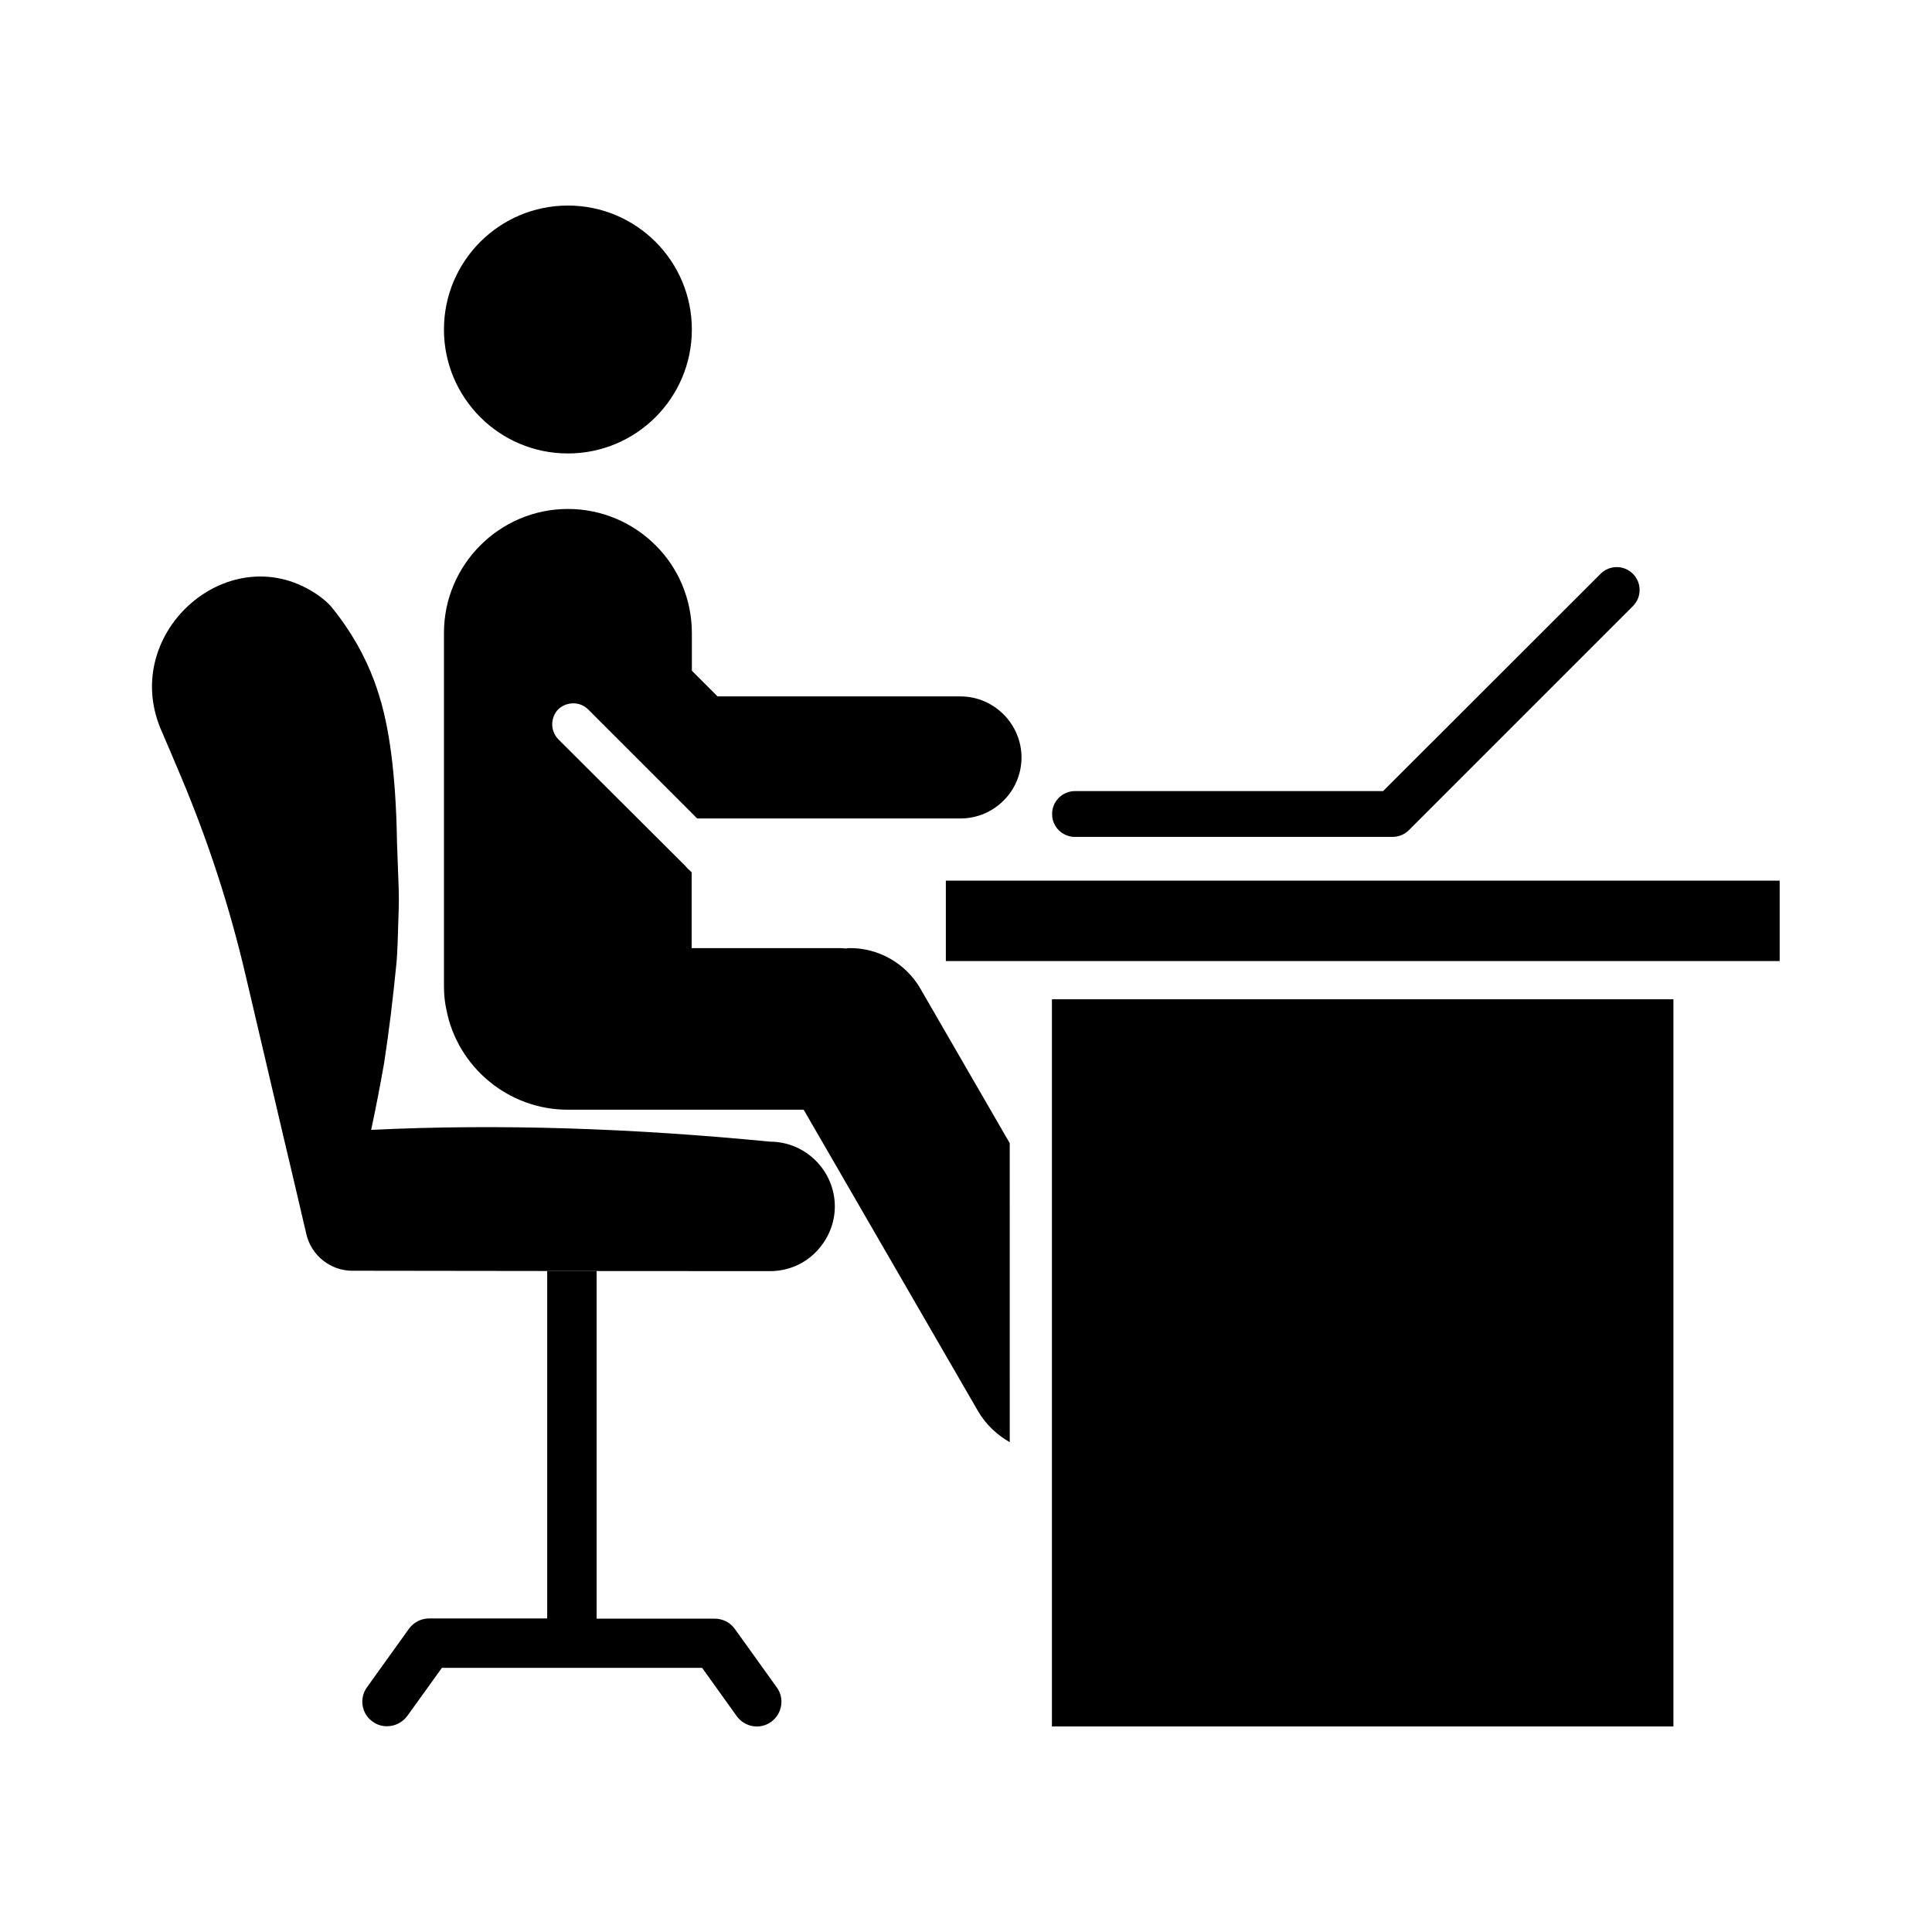
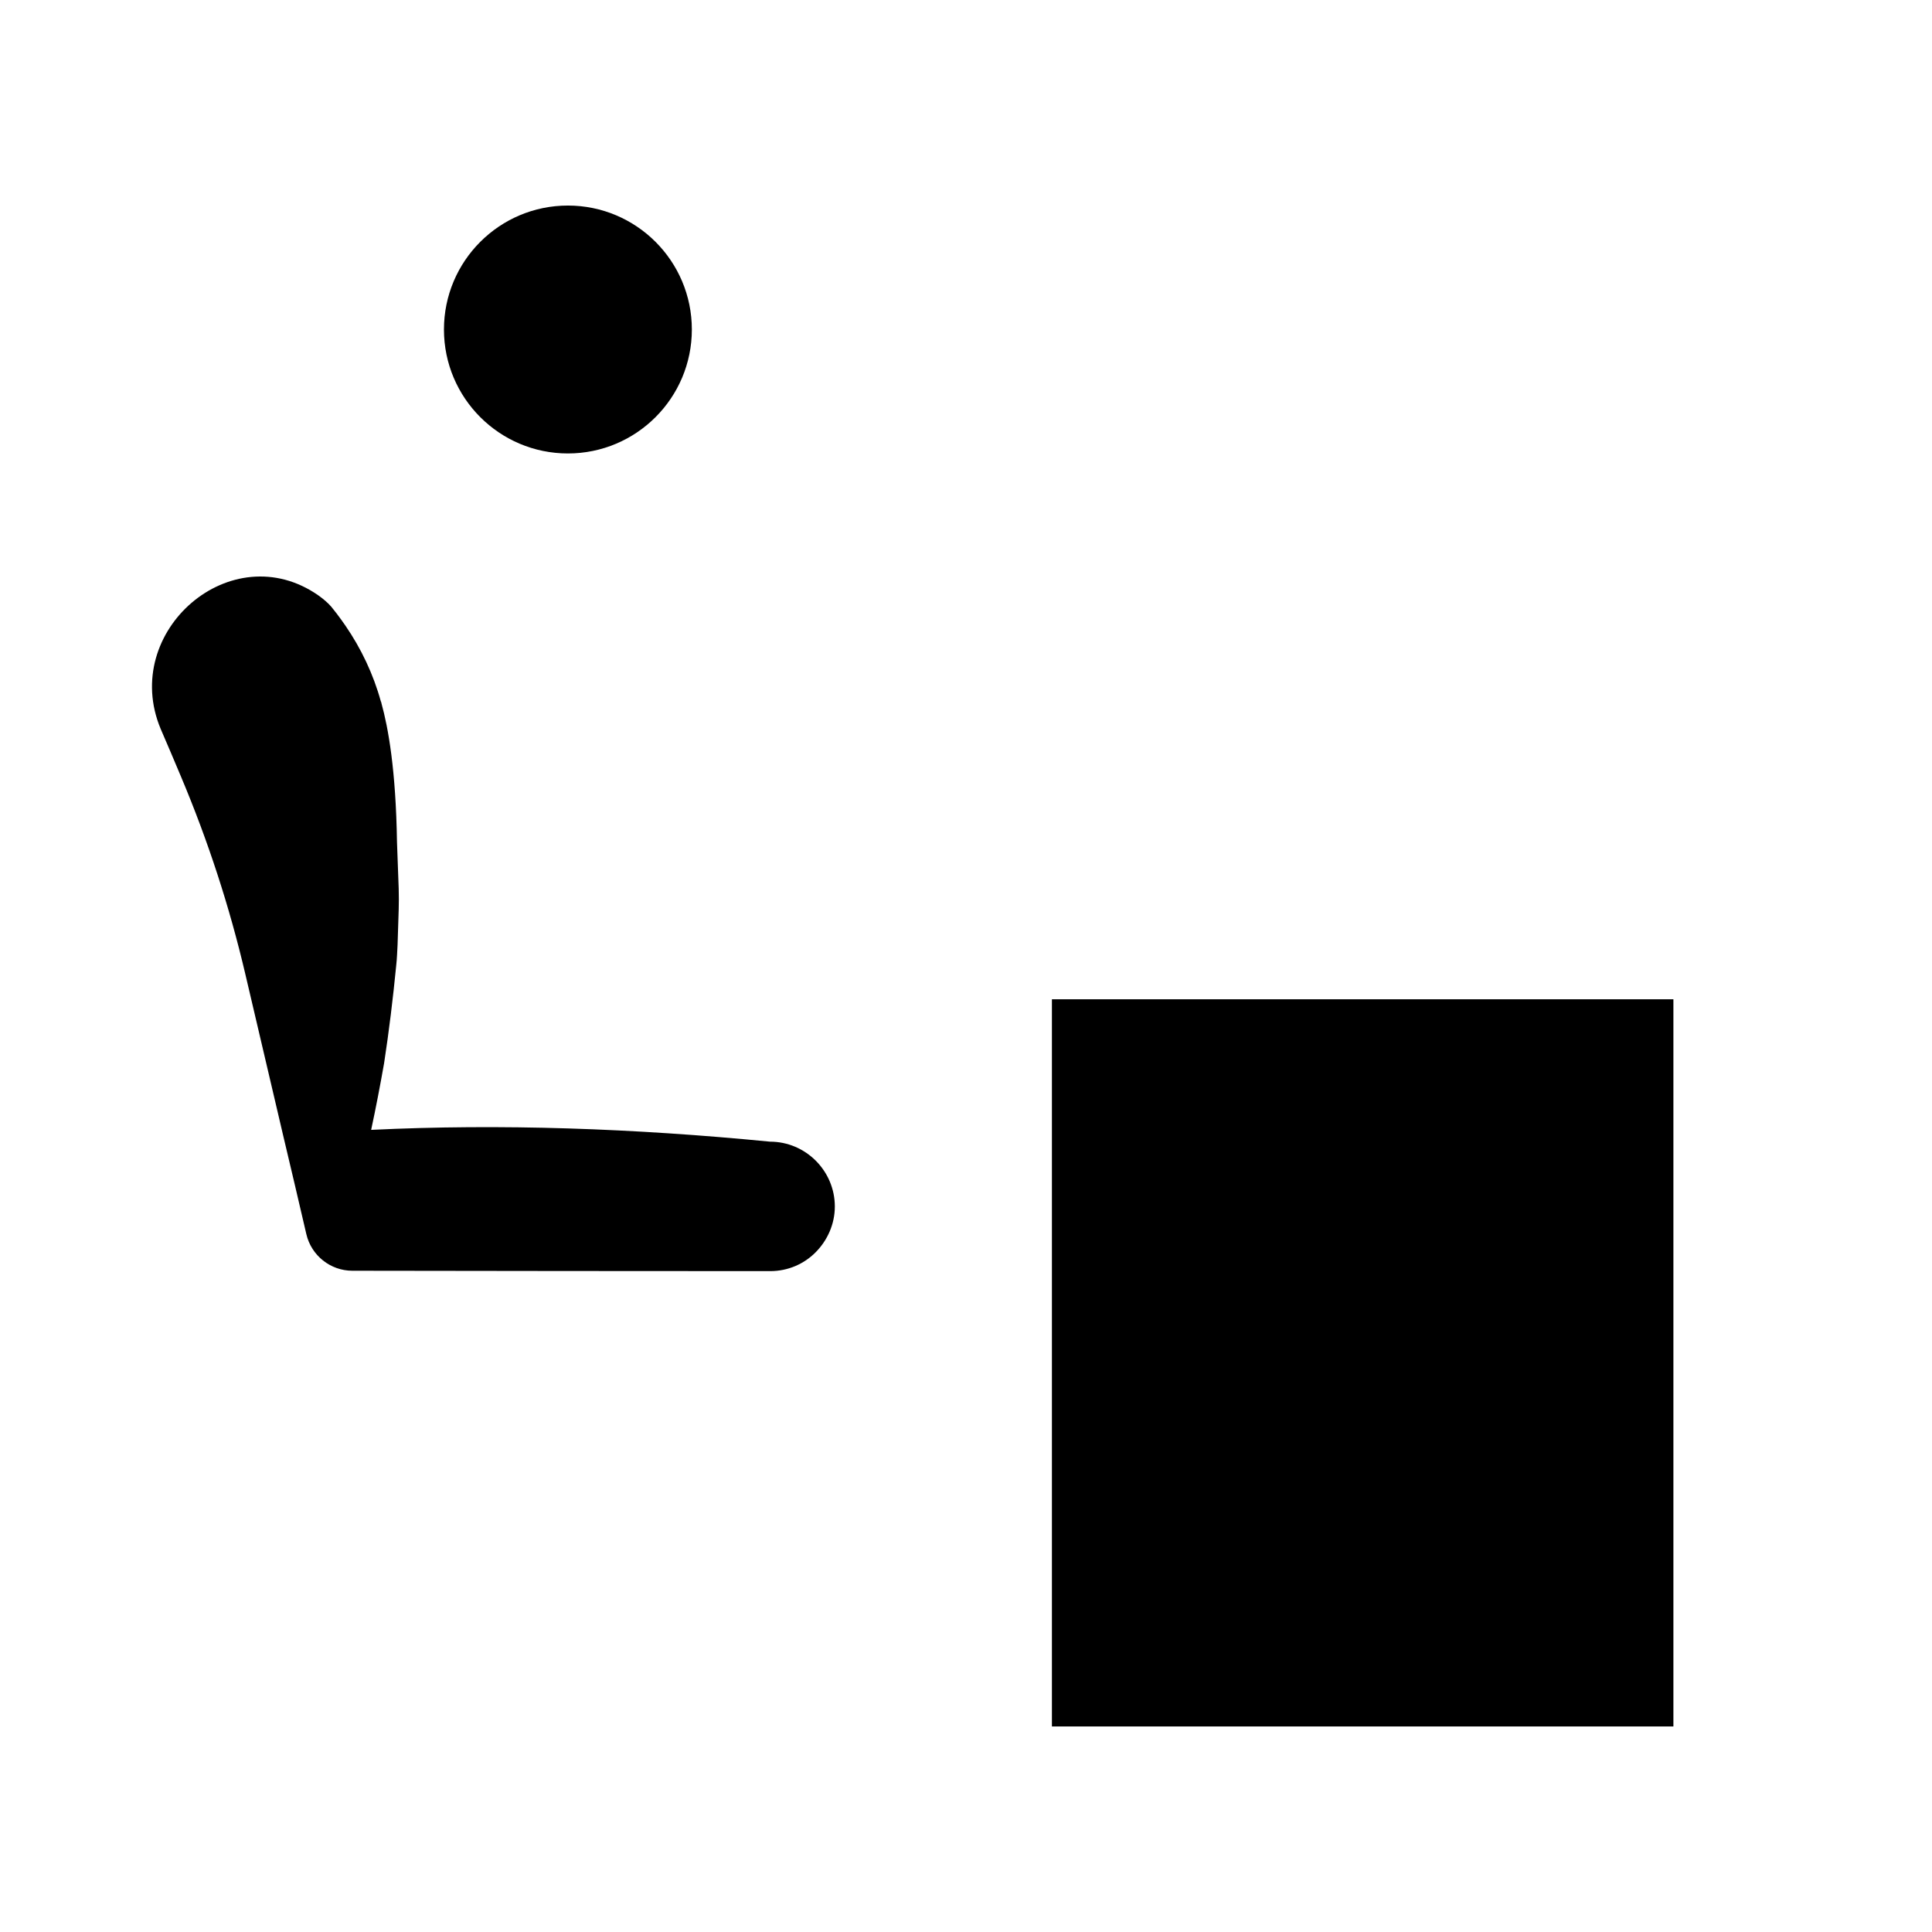
<svg xmlns="http://www.w3.org/2000/svg" fill="#000000" width="800px" height="800px" version="1.1" viewBox="144 144 512 512">
  <g>
    <path d="m294.5 264.17c18.137 0 32.848-14.711 32.848-32.848s-14.711-32.848-32.848-32.848-32.848 14.711-32.848 32.848 14.711 32.848 32.848 32.848z" />
-     <path d="m317.73 288.5c-5.894-5.894-14.156-9.621-23.227-9.621-18.086 0-32.848 14.762-32.848 32.848v93.559c0 2.215 0.203 4.332 0.656 6.348 2.922 15.062 16.324 26.449 32.145 26.449h62.523l46.25 79.953c2.117 3.578 5.039 6.246 8.363 8.16l-0.004-79.246-23.68-40.961c-3.93-6.801-11.184-10.73-18.539-10.73-0.453 0-0.805 0-1.211 0.102h-0.102c-0.656-0.102-1.461-0.102-2.117-0.102h-38.641v-20.102c-0.656-0.555-1.211-1.109-1.762-1.762l-33.605-33.504c-2.117-2.215-2.117-5.691 0-7.91 2.215-2.117 5.793-2.117 7.91 0l28.918 28.918h69.777c8.918 0 16.172-7.254 16.172-16.172 0-8.816-7.254-16.172-16.172-16.172h-64.383l-6.801-6.801v-9.926c-0.004-9.168-3.68-17.434-9.625-23.328z" />
    <path d="m192.03 349.97c7.106 16.879 12.797 34.309 16.977 52.145 3.324 14.258 6.699 28.465 10.027 42.773 2.066 8.715 4.133 17.434 6.144 26.148 1.309 5.691 6.398 9.723 12.191 9.723 36.93 0.051 73.809 0.102 110.74 0.102 4.734 0 9.02-1.914 12.09-5.039 3.074-3.125 5.039-7.406 5.039-12.09 0-9.422-7.707-17.18-17.18-17.18-36.074-3.527-71.391-4.785-105.7-3.125 1.258-5.844 2.367-11.637 3.426-17.633 1.309-8.516 2.367-17.23 3.223-25.996 0.203-1.812 0.25-3.578 0.352-5.391l0.301-9.422c0.051-1.762 0.051-3.578 0-5.441l-0.453-12.395c-0.301-19.195-2.316-30.277-4.133-36.828-0.051-0.352-0.152-0.453-0.152-0.453-1.965-7.152-5.188-13.957-9.371-20.051 0 0-1.812-2.672-3.727-4.988-0.855-1.008-2.016-2.016-3.426-3.023-23.023-16.121-52.648 9.473-41.816 35.367 1.871 4.285 3.633 8.516 5.449 12.797z" />
-     <path d="m339.24 598.8c2.117 2.922 6.195 3.629 9.117 1.512s3.629-6.195 1.512-9.117l-11.133-15.516c-1.211-1.715-3.223-2.719-5.34-2.719h-31.285v-92.152h-13.098v92.098h-31.285c-2.117 0-4.082 1.008-5.34 2.719l-11.133 15.516c-2.117 2.922-1.461 7.055 1.512 9.117 1.16 0.855 2.469 1.211 3.828 1.211 2.016 0 4.031-0.957 5.34-2.719l9.168-12.746h68.973z" />
-     <path d="m394.66 377.38h220.97v21.312h-220.97z" />
    <path d="m422.77 408.82h164.7v192.71h-164.7z" />
-     <path d="m428.87 365.79h83.984 0.102c1.562 0 3.176-0.555 4.383-1.762l59.398-59.398c2.367-2.367 2.367-6.195 0-8.566-2.367-2.367-6.195-2.367-8.566 0l-57.633 57.586h-81.668c-3.324 0-6.047 2.719-6.047 6.047-0.051 3.375 2.723 6.094 6.047 6.094z" />
  </g>
</svg>